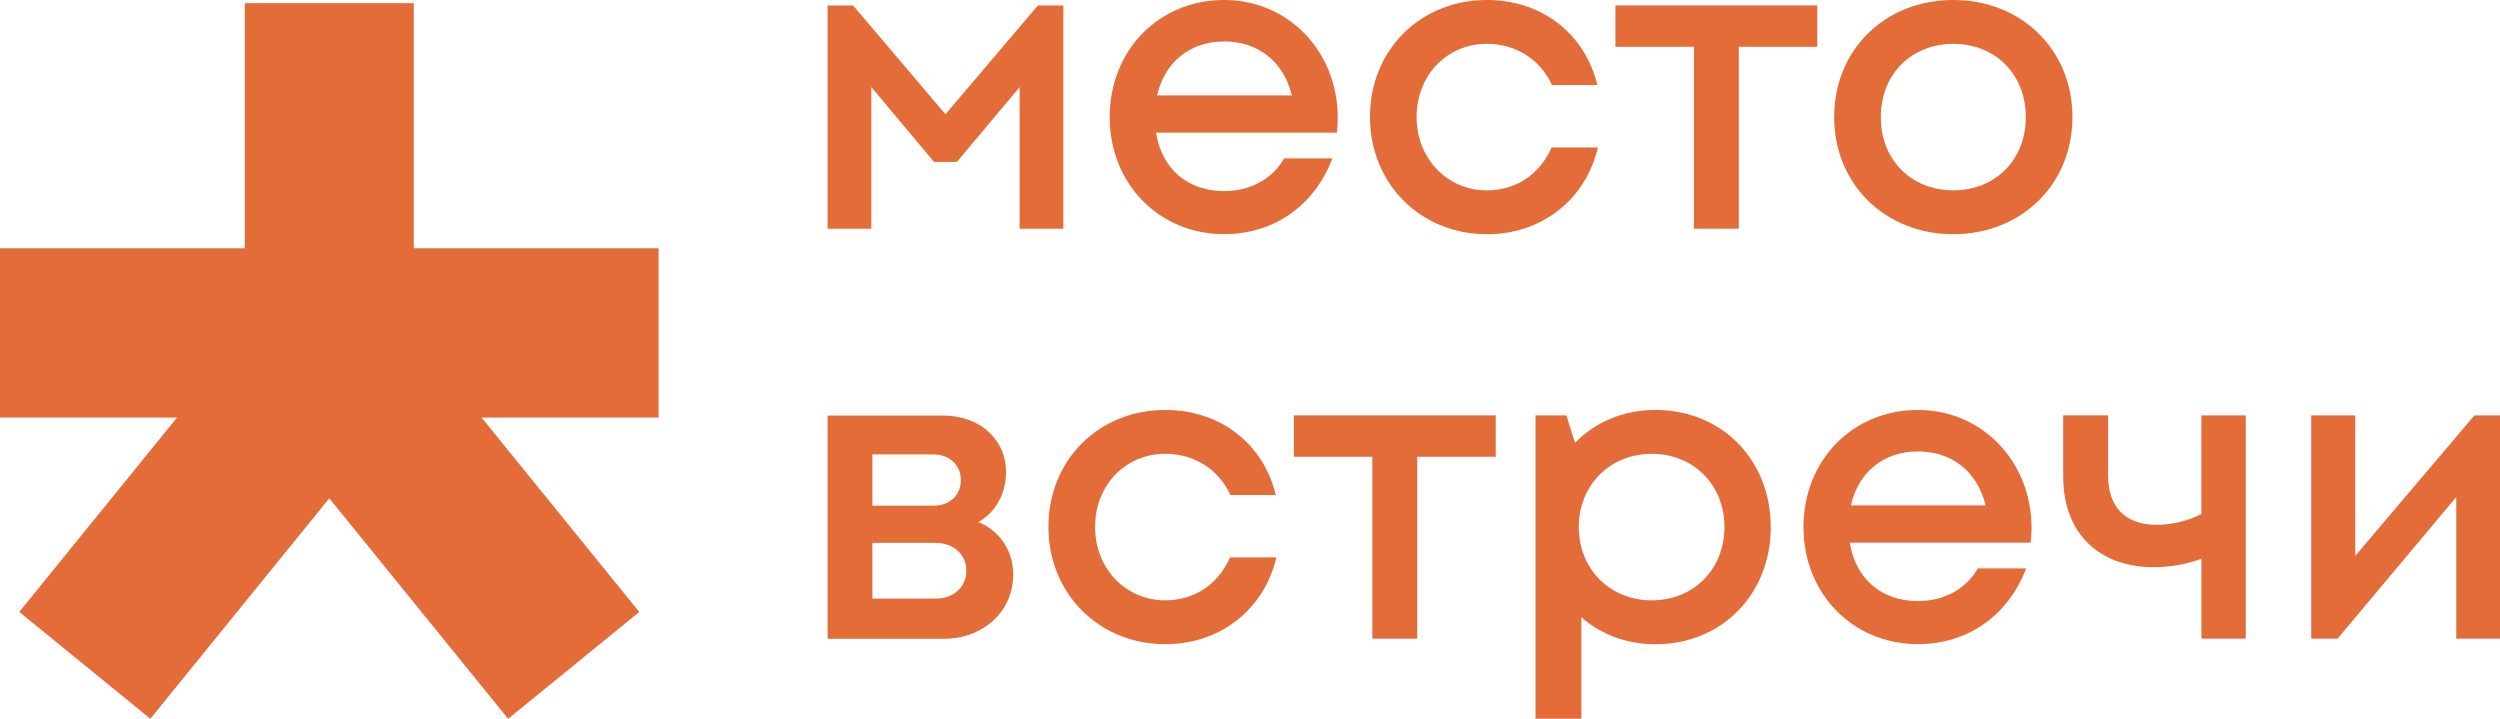
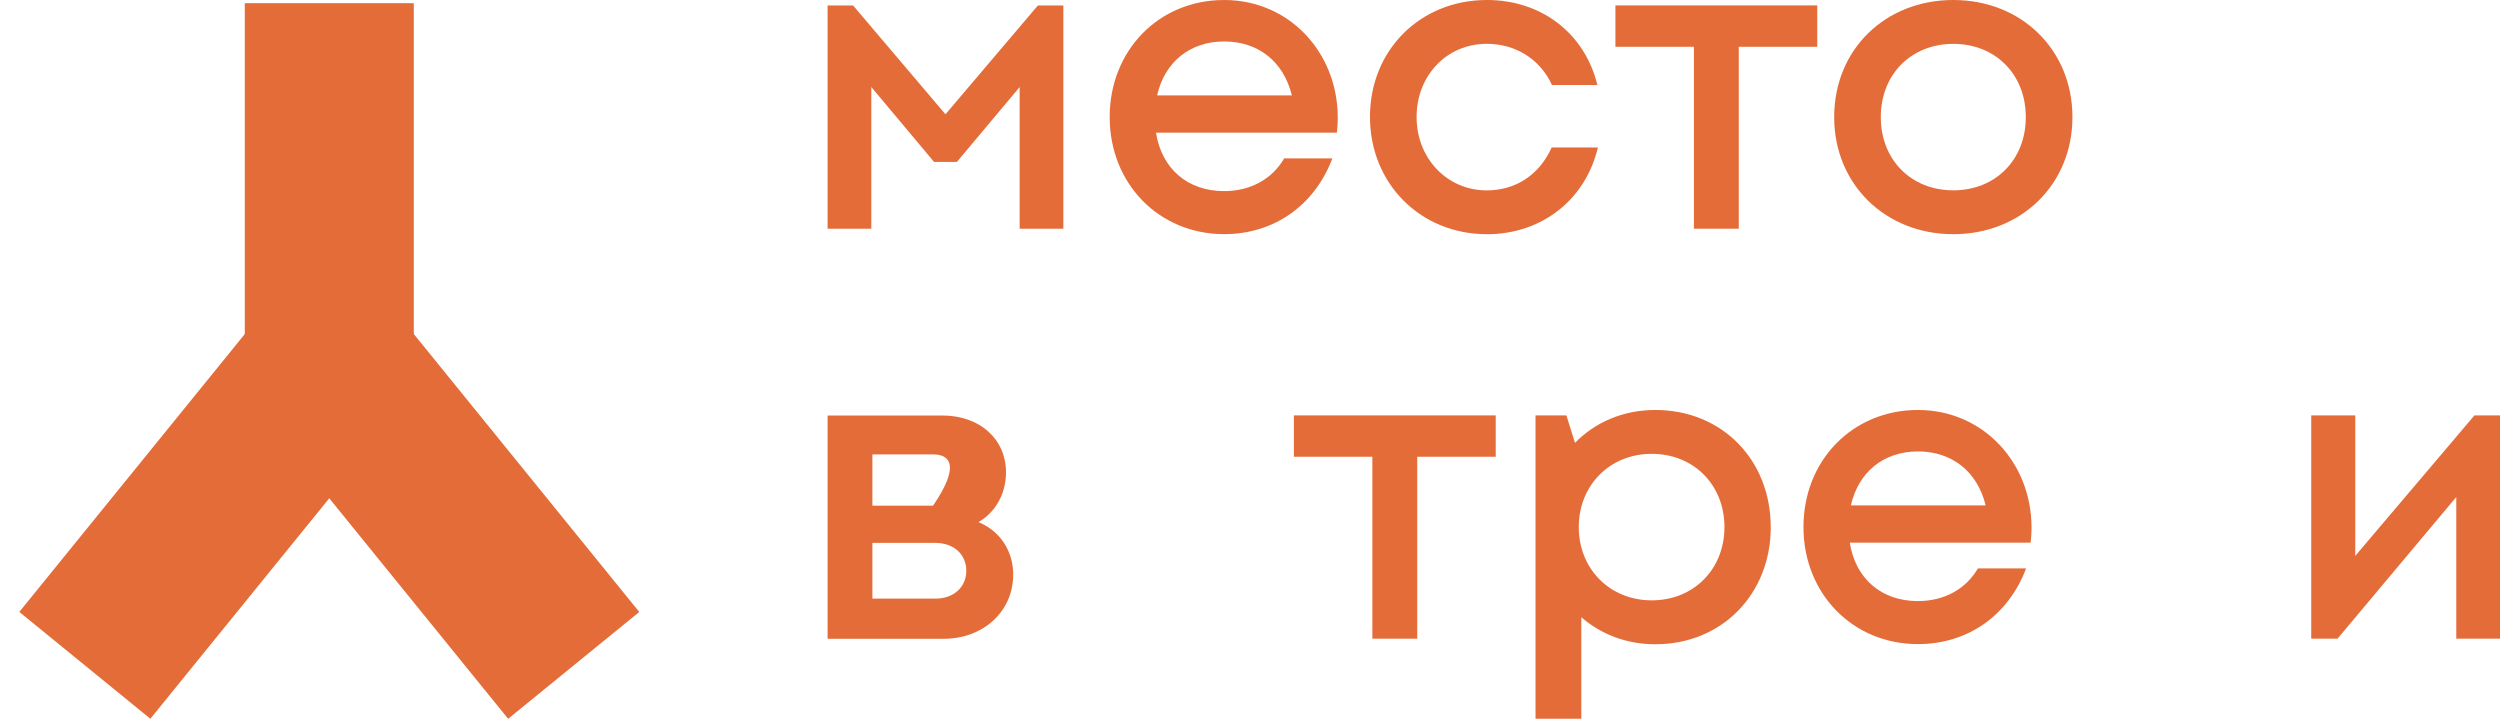
<svg xmlns="http://www.w3.org/2000/svg" width="480" height="138" viewBox="0 0 480 138" fill="none">
  <g clip-path="url(#clip0_3794_538)">
    <path d="M79.444 0.611H46.997V85.844H79.444V0.611Z" fill="#E46C39" />
    <path d="M68.799 51.004L43.622 71.516L97.562 138.009L122.739 117.497L68.799 51.004Z" fill="#E46C39" />
    <path d="M57.656 51.007L3.704 117.49L28.87 138.001L82.822 71.517L57.656 51.007Z" fill="#E46C39" />
-     <path d="M126.45 47.669H0V80.176H126.45V47.669Z" fill="#E46C39" />
-     <path d="M185.529 109.579C185.529 106.414 183.09 104.231 179.553 104.231H167.501V114.937H179.613C183.09 114.937 185.529 112.743 185.529 109.589M179.143 87.246H167.501V97.091H179.143C182.391 97.091 184.479 95.088 184.479 92.184C184.479 89.279 182.331 87.246 179.143 87.246ZM194.532 110.36C194.532 117.35 188.826 122.648 181.192 122.648H158.897V79.776H180.932C188.127 79.776 193.153 84.302 193.153 90.712C193.153 94.807 191.105 98.403 187.857 100.245C191.924 101.888 194.542 105.703 194.542 110.36" fill="#E46C39" />
-     <path d="M223.721 123.679C210.981 123.679 201.297 113.955 201.297 101.147C201.297 88.338 210.951 78.714 223.741 78.714C234.314 78.714 242.578 85.204 244.956 95.038H236.243C233.994 90.111 229.298 87.126 223.721 87.126C216.027 87.126 210.251 93.225 210.251 101.177C210.251 109.128 216.097 115.267 223.721 115.267C229.318 115.267 233.854 112.243 236.183 107.025H245.056C242.708 117.04 234.284 123.679 223.721 123.679Z" fill="#E46C39" />
+     <path d="M185.529 109.579C185.529 106.414 183.09 104.231 179.553 104.231H167.501V114.937H179.613C183.09 114.937 185.529 112.743 185.529 109.589M179.143 87.246H167.501V97.091H179.143C184.479 89.279 182.331 87.246 179.143 87.246ZM194.532 110.36C194.532 117.35 188.826 122.648 181.192 122.648H158.897V79.776H180.932C188.127 79.776 193.153 84.302 193.153 90.712C193.153 94.807 191.105 98.403 187.857 100.245C191.924 101.888 194.542 105.703 194.542 110.36" fill="#E46C39" />
    <path d="M287.177 87.697H272.107V122.628H263.493V87.697H248.424V79.756H287.177V87.697Z" fill="#E46C39" />
    <path d="M331.095 101.197C331.095 93.115 325.2 87.136 317.135 87.136C309.071 87.136 303.125 93.175 303.125 101.197C303.125 109.218 309.071 115.267 317.135 115.267C325.2 115.267 331.095 109.278 331.095 101.197ZM339.989 101.197C339.989 114.045 330.626 123.699 317.825 123.699C312.289 123.699 307.362 121.777 303.615 118.502V138H294.821V79.756H300.747L302.396 85.023C306.273 81.067 311.659 78.714 317.815 78.714C330.616 78.714 339.979 88.288 339.979 101.197" fill="#E46C39" />
    <path d="M368.239 86.676C361.624 86.676 356.807 90.671 355.368 97.031H381.24C379.661 90.521 374.765 86.676 368.249 86.676M390.064 101.297C390.064 102.258 389.984 103.23 389.884 104.191H355.158C356.258 111.141 361.254 115.407 368.249 115.407C373.356 115.407 377.503 113.034 379.761 109.128H389.014C385.607 118.181 377.802 123.669 368.239 123.669C355.738 123.669 346.265 113.995 346.265 101.187C346.265 88.378 355.718 78.714 368.239 78.714C380.76 78.714 390.054 88.819 390.054 101.297" fill="#E46C39" />
-     <path d="M431.185 79.756V122.628H422.671V107.276C419.903 108.317 416.725 108.898 413.497 108.898C403.134 108.898 396.139 102.489 396.139 91.553V79.746H404.753V91.252C404.753 97.411 408.041 100.766 414.157 100.766C417.075 100.766 420.322 99.945 422.661 98.693V79.756H431.175H431.185Z" fill="#E46C39" />
    <path d="M475.093 79.756L452.21 106.725V79.756H443.756V122.628H448.802L471.606 95.428V122.628H480V79.756H475.093Z" fill="#E46C39" />
    <path d="M235.034 7.962C228.418 7.962 223.602 11.957 222.163 18.317H248.034C246.455 11.797 241.559 7.962 235.044 7.962M256.858 22.583C256.858 23.544 256.778 24.515 256.678 25.477H221.953C223.052 32.427 228.038 36.693 235.044 36.693C240.15 36.693 244.297 34.33 246.555 30.414H255.809C252.401 39.467 244.597 44.955 235.034 44.955C222.532 44.955 213.059 35.281 213.059 22.473C213.059 9.664 222.502 0 235.034 0C247.565 0 256.848 10.105 256.848 22.583" fill="#E46C39" />
    <path d="M285.458 44.965C272.717 44.965 263.034 35.241 263.034 22.433C263.034 9.624 272.687 0 285.478 0C296.05 0 304.314 6.489 306.693 16.324H297.979C295.731 11.396 291.034 8.412 285.458 8.412C277.753 8.412 271.987 14.511 271.987 22.463C271.987 30.414 277.833 36.553 285.458 36.553C291.054 36.553 295.591 33.529 297.919 28.311H306.793C304.444 38.336 296.02 44.975 285.458 44.975" fill="#E46C39" />
    <path d="M348.913 8.983H333.843V43.914H325.23V8.983H310.16V1.042H348.913V8.983Z" fill="#E46C39" />
    <path d="M388.954 22.483C388.954 14.281 383.129 8.422 375.034 8.422C366.94 8.422 361.114 14.281 361.114 22.483C361.114 30.684 366.94 36.543 375.034 36.543C383.129 36.543 388.954 30.684 388.954 22.483ZM352.161 22.483C352.161 9.514 361.954 0 375.034 0C388.115 0 397.908 9.574 397.908 22.483C397.908 35.391 388.095 44.965 375.034 44.965C361.974 44.965 352.161 35.371 352.161 22.483Z" fill="#E46C39" />
    <path d="M199.269 1.052L181.531 21.942L163.794 1.052H158.897V43.914H167.292V16.714L176.575 27.79L179.333 31.085H183.73L195.771 16.714V43.914H204.165V1.052H199.269Z" fill="#E46C39" />
  </g>
  <defs>
    <clipPath id="clip0_3794_538">
      <rect width="480" height="138" fill="white" />
    </clipPath>
  </defs>
</svg>